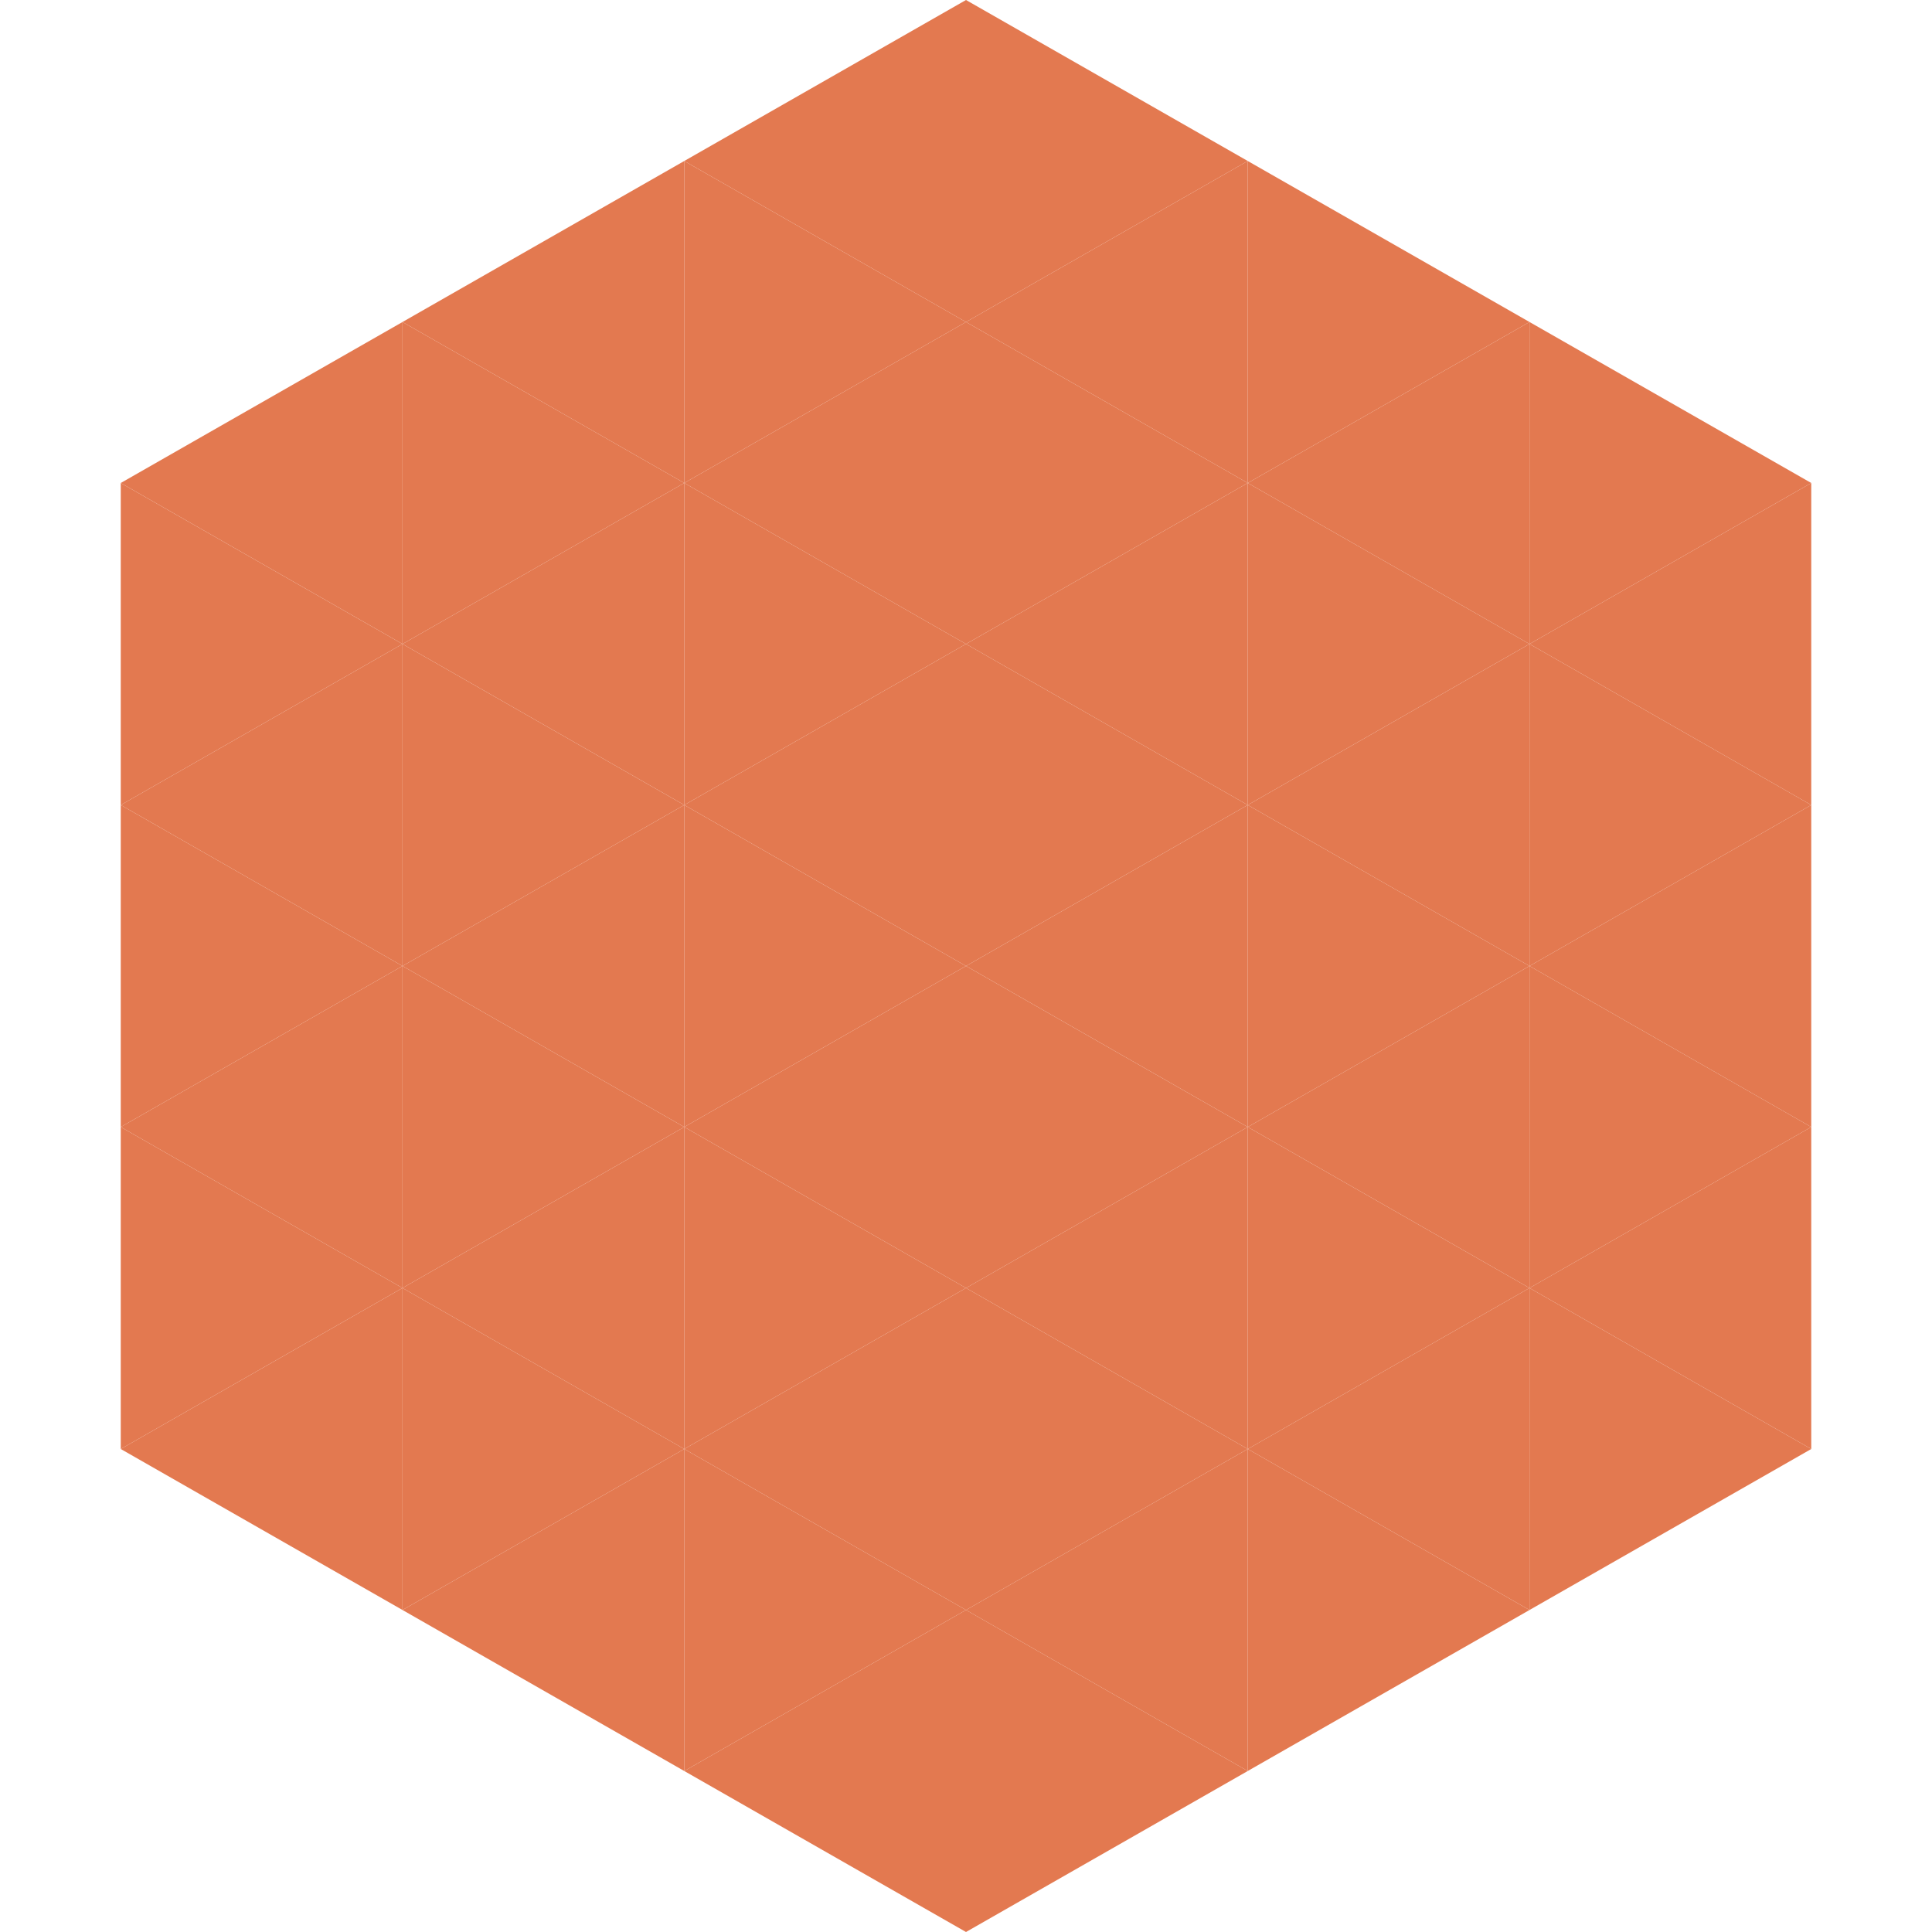
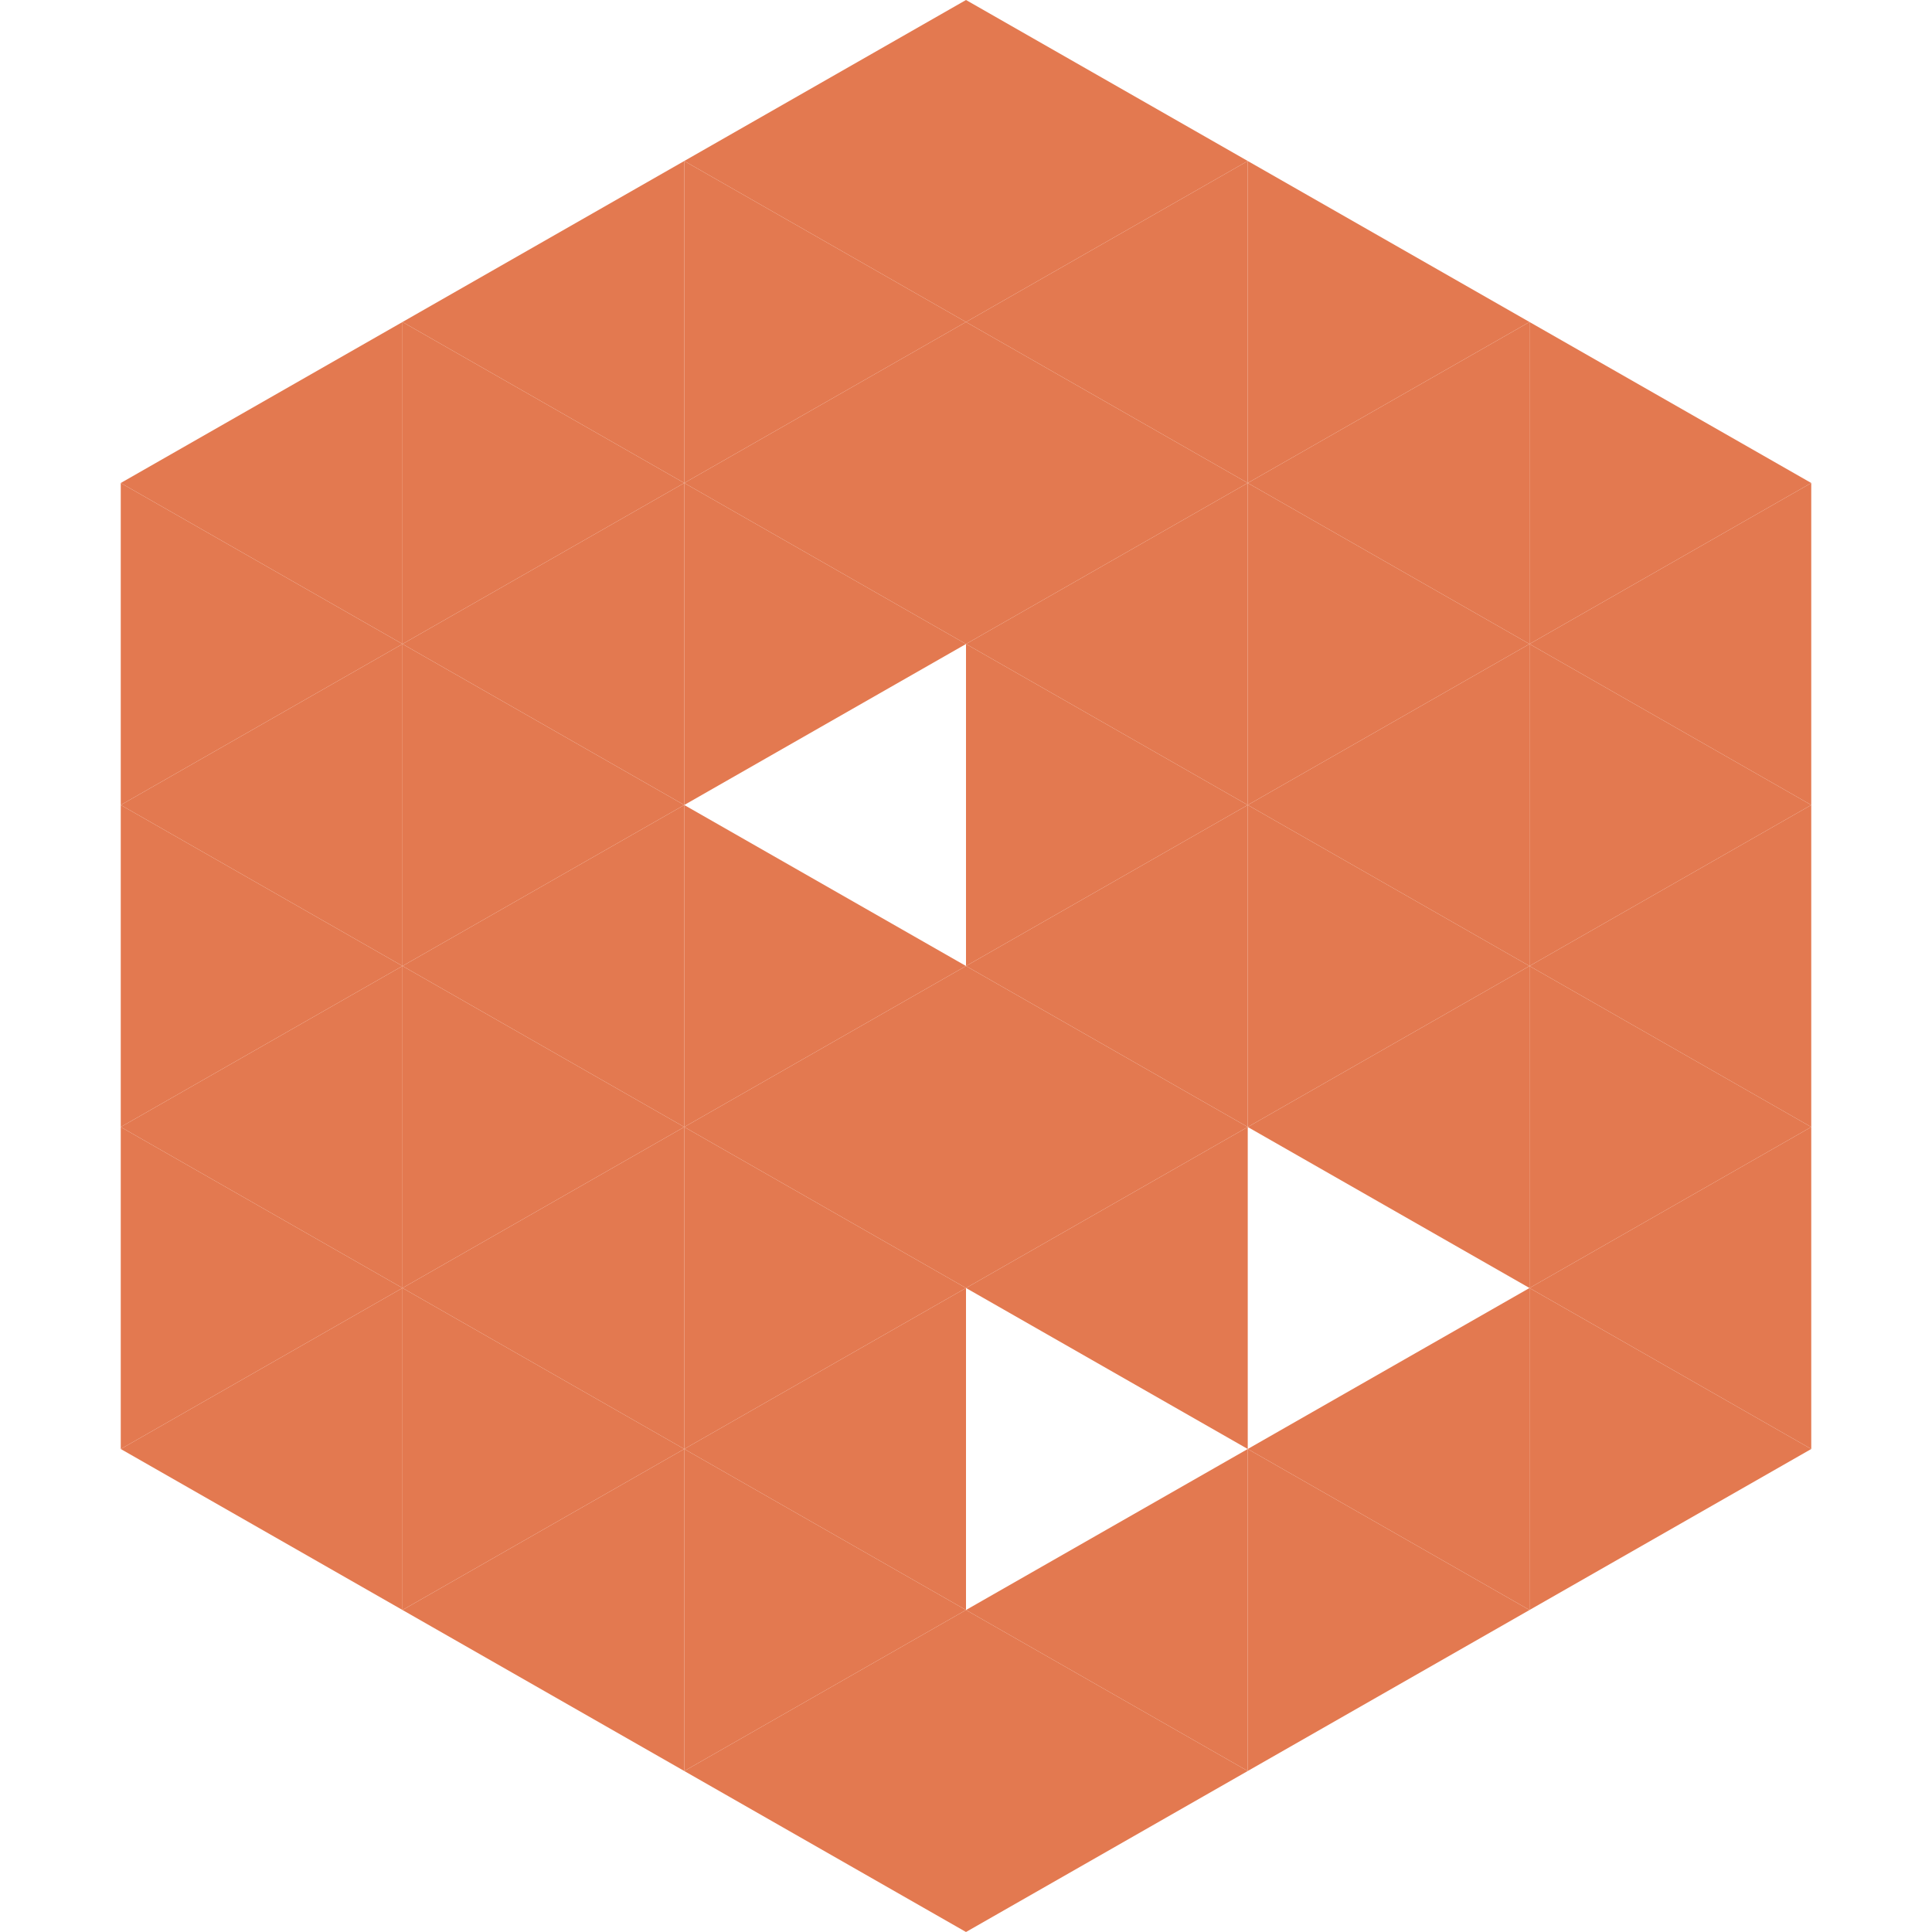
<svg xmlns="http://www.w3.org/2000/svg" width="240" height="240">
  <polygon points="50,40 15,60 50,80" style="fill:rgb(227,121,80)" />
  <polygon points="190,40 225,60 190,80" style="fill:rgb(227,121,80)" />
  <polygon points="15,60 50,80 15,100" style="fill:rgb(227,121,80)" />
  <polygon points="225,60 190,80 225,100" style="fill:rgb(227,121,80)" />
  <polygon points="50,80 15,100 50,120" style="fill:rgb(227,121,80)" />
  <polygon points="190,80 225,100 190,120" style="fill:rgb(227,121,80)" />
  <polygon points="15,100 50,120 15,140" style="fill:rgb(227,121,80)" />
  <polygon points="225,100 190,120 225,140" style="fill:rgb(227,121,80)" />
  <polygon points="50,120 15,140 50,160" style="fill:rgb(227,121,80)" />
  <polygon points="190,120 225,140 190,160" style="fill:rgb(227,121,80)" />
  <polygon points="15,140 50,160 15,180" style="fill:rgb(227,121,80)" />
  <polygon points="225,140 190,160 225,180" style="fill:rgb(227,121,80)" />
  <polygon points="50,160 15,180 50,200" style="fill:rgb(227,121,80)" />
  <polygon points="190,160 225,180 190,200" style="fill:rgb(227,121,80)" />
  <polygon points="15,180 50,200 15,220" style="fill:rgb(255,255,255); fill-opacity:0" />
  <polygon points="225,180 190,200 225,220" style="fill:rgb(255,255,255); fill-opacity:0" />
  <polygon points="50,0 85,20 50,40" style="fill:rgb(255,255,255); fill-opacity:0" />
  <polygon points="190,0 155,20 190,40" style="fill:rgb(255,255,255); fill-opacity:0" />
  <polygon points="85,20 50,40 85,60" style="fill:rgb(227,121,80)" />
  <polygon points="155,20 190,40 155,60" style="fill:rgb(227,121,80)" />
  <polygon points="50,40 85,60 50,80" style="fill:rgb(227,121,80)" />
  <polygon points="190,40 155,60 190,80" style="fill:rgb(227,121,80)" />
  <polygon points="85,60 50,80 85,100" style="fill:rgb(227,121,80)" />
  <polygon points="155,60 190,80 155,100" style="fill:rgb(227,121,80)" />
  <polygon points="50,80 85,100 50,120" style="fill:rgb(227,121,80)" />
  <polygon points="190,80 155,100 190,120" style="fill:rgb(227,121,80)" />
  <polygon points="85,100 50,120 85,140" style="fill:rgb(227,121,80)" />
  <polygon points="155,100 190,120 155,140" style="fill:rgb(227,121,80)" />
  <polygon points="50,120 85,140 50,160" style="fill:rgb(227,121,80)" />
  <polygon points="190,120 155,140 190,160" style="fill:rgb(227,121,80)" />
  <polygon points="85,140 50,160 85,180" style="fill:rgb(227,121,80)" />
-   <polygon points="155,140 190,160 155,180" style="fill:rgb(227,121,80)" />
  <polygon points="50,160 85,180 50,200" style="fill:rgb(227,121,80)" />
  <polygon points="190,160 155,180 190,200" style="fill:rgb(227,121,80)" />
  <polygon points="85,180 50,200 85,220" style="fill:rgb(227,121,80)" />
  <polygon points="155,180 190,200 155,220" style="fill:rgb(227,121,80)" />
  <polygon points="120,0 85,20 120,40" style="fill:rgb(227,121,80)" />
  <polygon points="120,0 155,20 120,40" style="fill:rgb(227,121,80)" />
  <polygon points="85,20 120,40 85,60" style="fill:rgb(227,121,80)" />
  <polygon points="155,20 120,40 155,60" style="fill:rgb(227,121,80)" />
  <polygon points="120,40 85,60 120,80" style="fill:rgb(227,121,80)" />
  <polygon points="120,40 155,60 120,80" style="fill:rgb(227,121,80)" />
  <polygon points="85,60 120,80 85,100" style="fill:rgb(227,121,80)" />
  <polygon points="155,60 120,80 155,100" style="fill:rgb(227,121,80)" />
-   <polygon points="120,80 85,100 120,120" style="fill:rgb(227,121,80)" />
  <polygon points="120,80 155,100 120,120" style="fill:rgb(227,121,80)" />
  <polygon points="85,100 120,120 85,140" style="fill:rgb(227,121,80)" />
  <polygon points="155,100 120,120 155,140" style="fill:rgb(227,121,80)" />
  <polygon points="120,120 85,140 120,160" style="fill:rgb(227,121,80)" />
  <polygon points="120,120 155,140 120,160" style="fill:rgb(227,121,80)" />
  <polygon points="85,140 120,160 85,180" style="fill:rgb(227,121,80)" />
  <polygon points="155,140 120,160 155,180" style="fill:rgb(227,121,80)" />
  <polygon points="120,160 85,180 120,200" style="fill:rgb(227,121,80)" />
-   <polygon points="120,160 155,180 120,200" style="fill:rgb(227,121,80)" />
  <polygon points="85,180 120,200 85,220" style="fill:rgb(227,121,80)" />
  <polygon points="155,180 120,200 155,220" style="fill:rgb(227,121,80)" />
  <polygon points="120,200 85,220 120,240" style="fill:rgb(227,121,80)" />
  <polygon points="120,200 155,220 120,240" style="fill:rgb(227,121,80)" />
  <polygon points="85,220 120,240 85,260" style="fill:rgb(255,255,255); fill-opacity:0" />
  <polygon points="155,220 120,240 155,260" style="fill:rgb(255,255,255); fill-opacity:0" />
</svg>